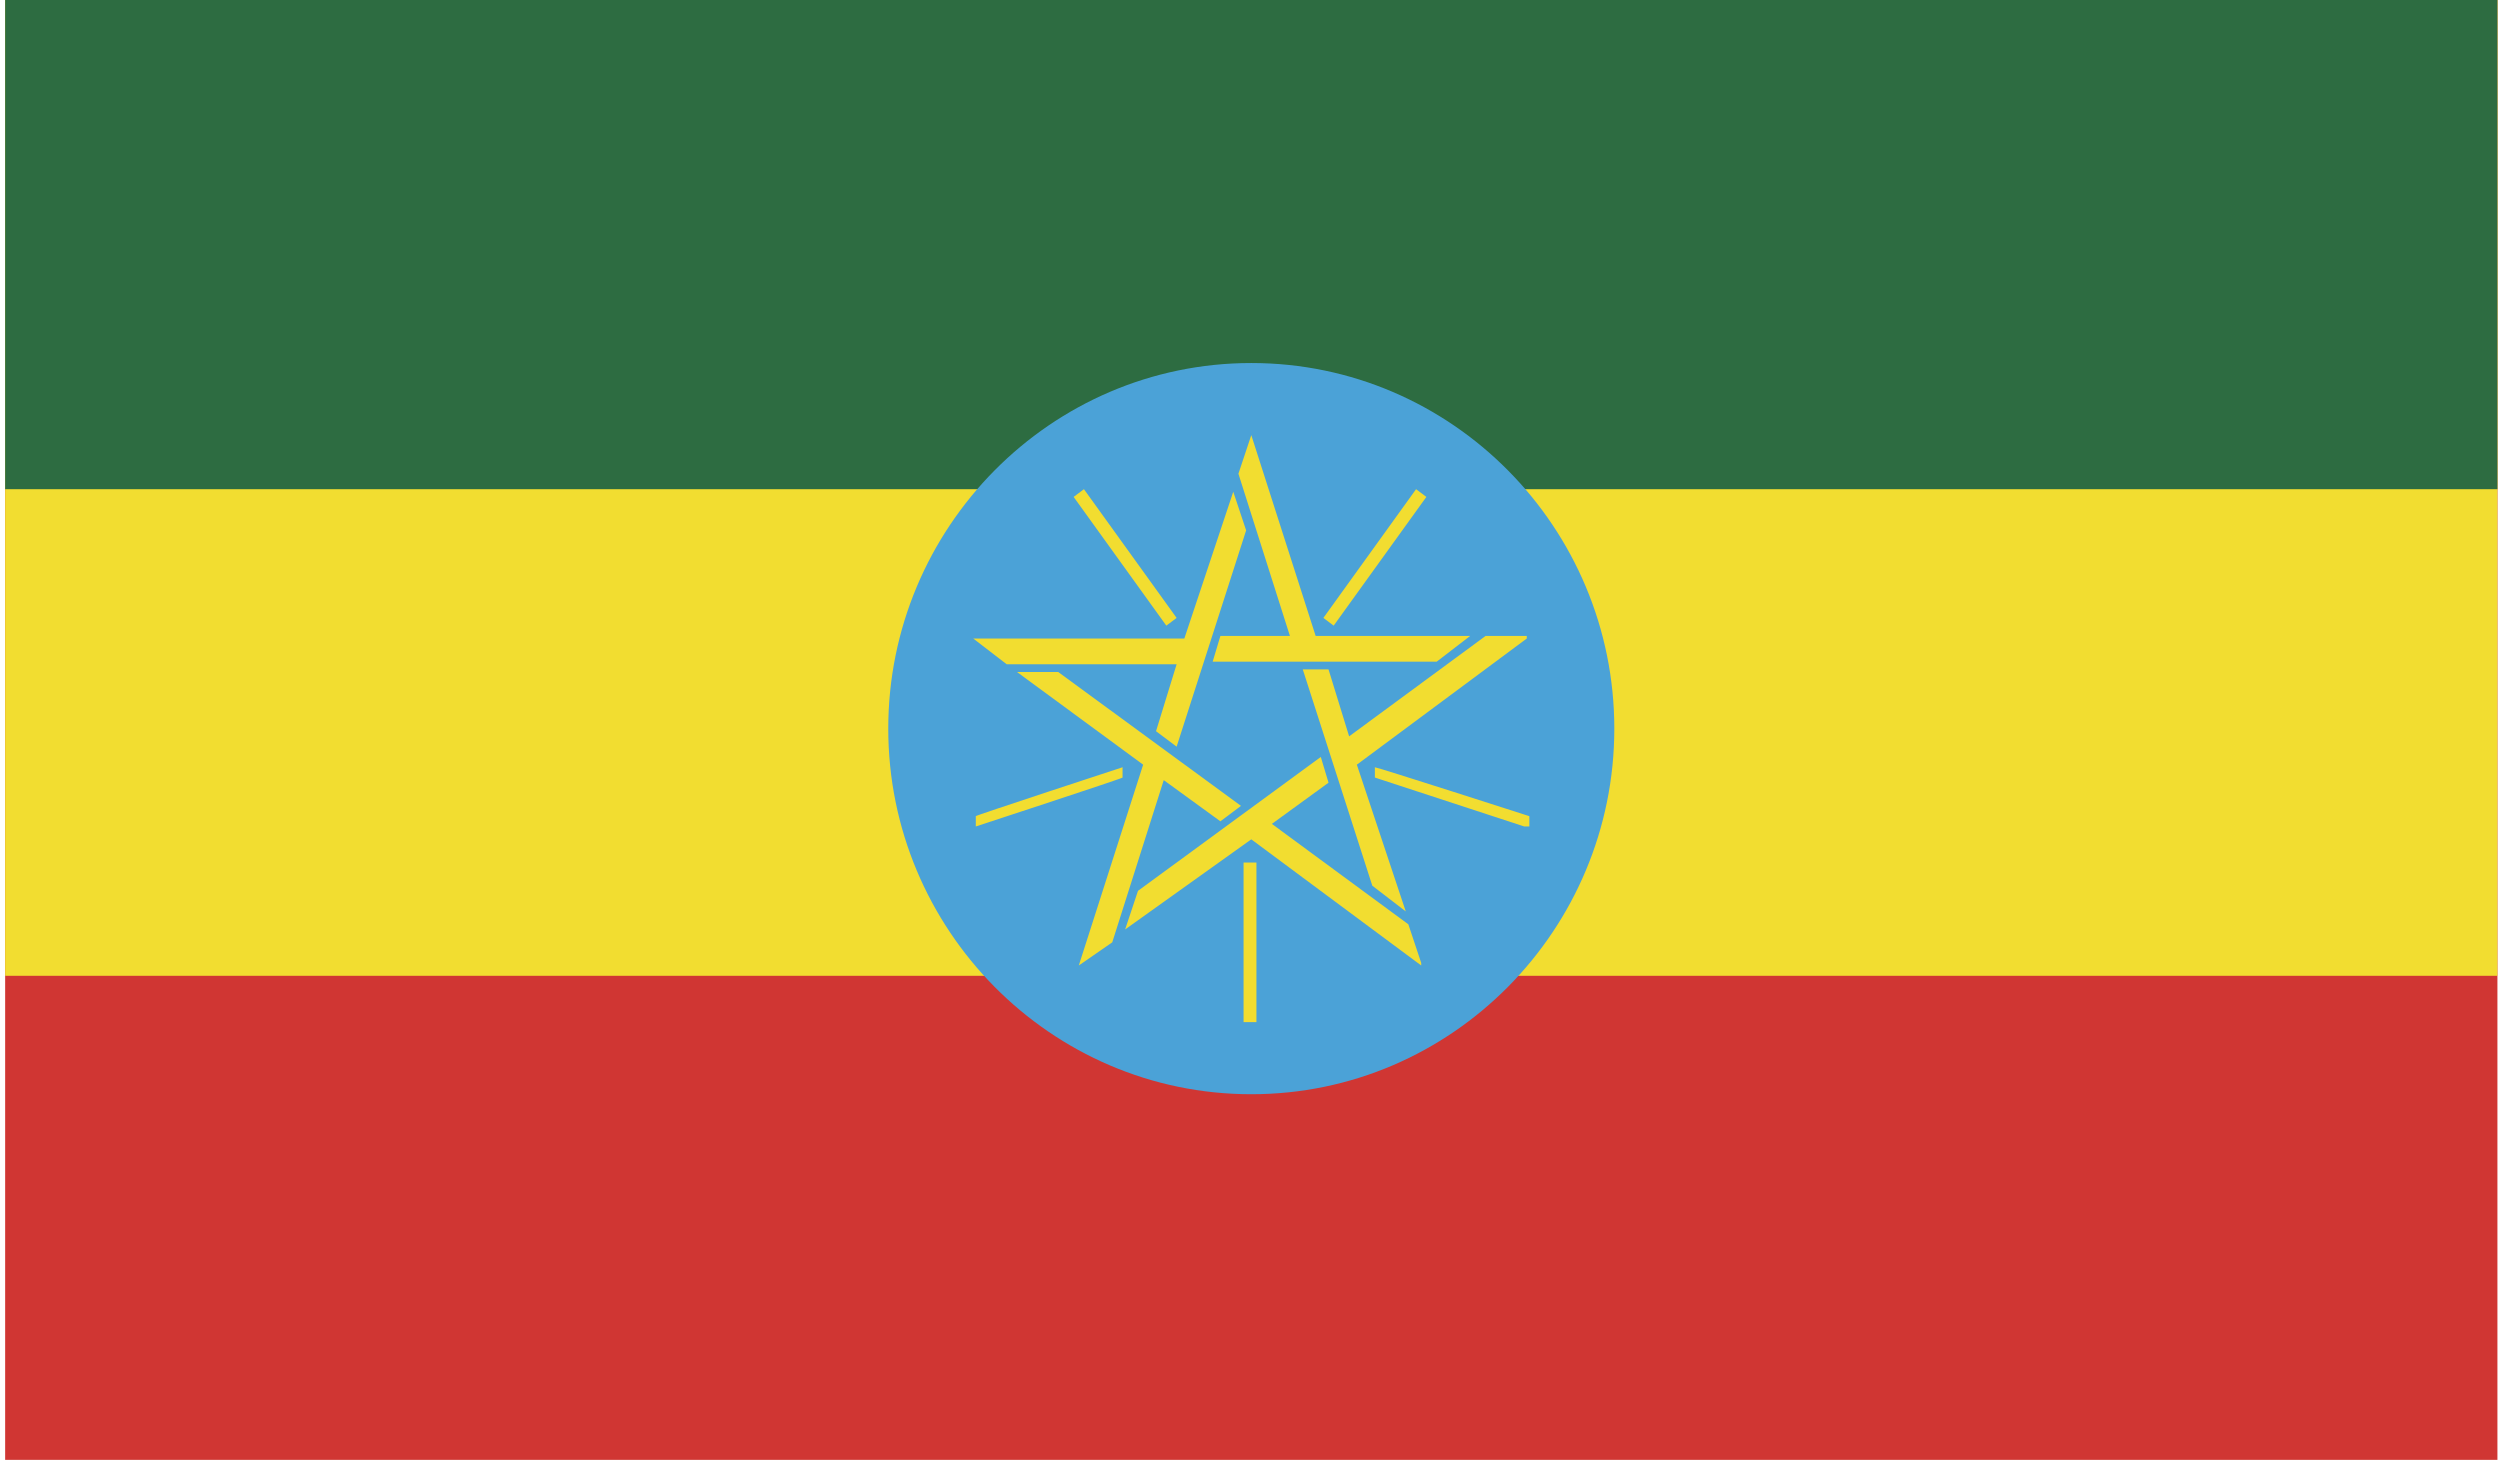
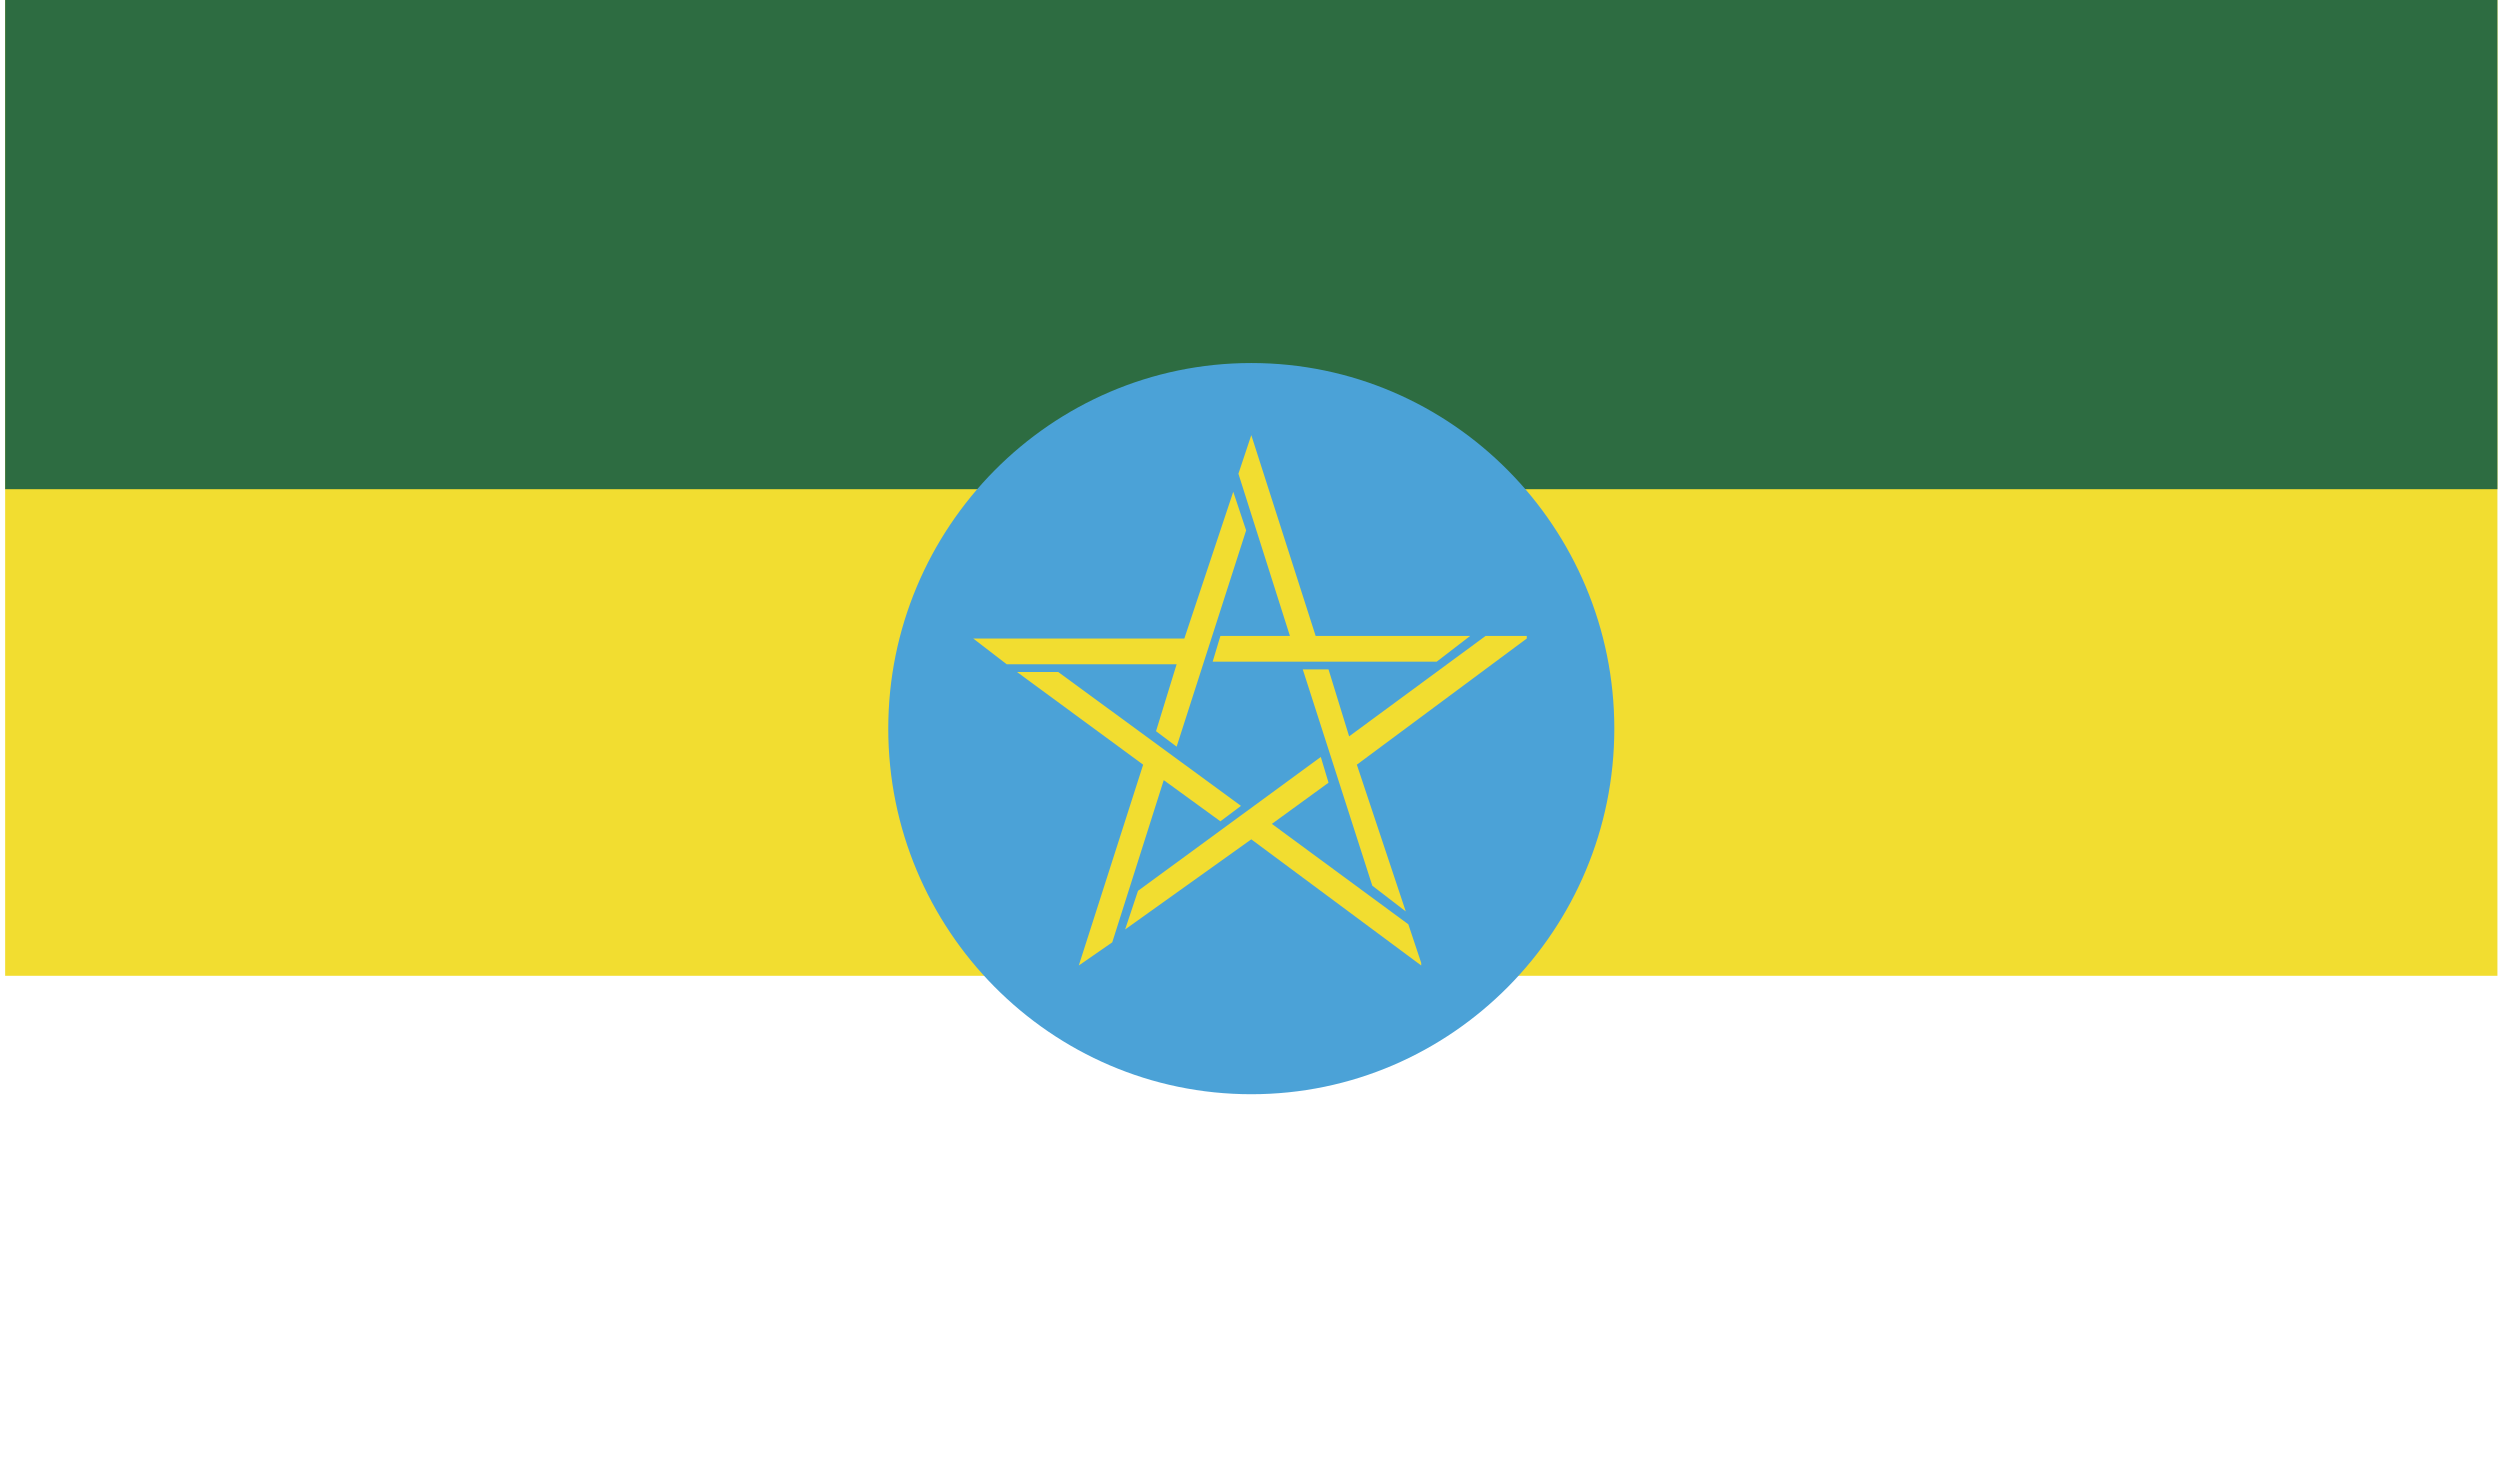
<svg xmlns="http://www.w3.org/2000/svg" id="a" data-name="4" viewBox="0 0 97.1 56.7">
  <defs>
    <style>
      .f {
        fill: none;
      }

      .f, .g, .h, .i, .j, .k {
        stroke-width: 0px;
      }

      .l {
        clip-path: url(#d);
      }

      .m {
        clip-path: url(#c);
      }

      .h {
        fill: #f2dd30;
      }

      .i {
        fill: #4ba2d7;
      }

      .j {
        fill: #2d6c41;
      }

      .k {
        fill: #d03633;
      }
    </style>
    <clipPath id="c">
      <rect class="f" x=".2" y="0" width="96.8" height="56.8" />
    </clipPath>
    <clipPath id="d">
      <rect class="f" x=".2" y="0" width="96.8" height="56.8" />
    </clipPath>
  </defs>
  <g id="b" data-name="ETHIOPIA">
    <g class="m">
-       <rect class="k" x=".2" y="0" width="96.8" height="56.8" />
      <rect class="h" x=".2" y="0" width="96.8" height="37.9" />
      <rect class="j" x=".2" y="0" width="96.8" height="19" />
      <g class="l">
        <path class="i" d="M62.7,28.3c0,7.8-6.3,14.2-14.1,14.2s-14.1-6.4-14.1-14.2,6.3-14.2,14.1-14.2,14.1,6.4,14.1,14.2h0Z" />
        <path class="h" d="M37.8,24.8h8.2l1.9-5.7.5,1.5-2.7,8.4-.8-.6.8-2.6h-6.6l-1.3-1ZM41.9,37.5l2.5-7.8-4.9-3.6h1.6l7.1,5.2-.8.6-2.2-1.6-2,6.3-1.3.9h0ZM55.2,37.5l-6.6-4.9-4.9,3.5.5-1.5,7.1-5.2.3,1-2.2,1.6,5.3,3.9.5,1.5h0ZM59.3,24.8l-6.6,4.9,1.9,5.7-1.3-1-2.7-8.4h1l.8,2.6,5.3-3.9h1.6ZM48.6,16.9l2.5,7.8h6l-1.3,1h-8.7l.3-1h2.7l-2-6.3.5-1.5Z" />
-         <path class="g" d="M48.6,33.5v6.2-6.2ZM43.6,29.9l-5.8,1.9,5.8-1.9ZM45.5,24.1l-3.6-5,3.6,5ZM51.6,24.1l3.6-5-3.6,5ZM53.5,29.9l5.8,1.9-5.8-1.9Z" />
-         <path class="h" d="M48.8,39.7h-.5v-6.2h.5v6.2h0ZM59.2,32.1l-5.8-1.9v-.4c.1,0,6,1.9,6,1.9v.4h-.1ZM37.9,32.1v-.4c-.1,0,5.7-1.9,5.7-1.9v.4c.1,0-5.7,1.9-5.7,1.9h0ZM51.8,24.3l-.4-.3,3.6-5,.4.3-3.6,5h0ZM45.3,24.3l-3.6-5,.4-.3,3.6,5-.4.3h0Z" />
+         <path class="g" d="M48.6,33.5v6.2-6.2ZM43.6,29.9l-5.8,1.9,5.8-1.9ZM45.5,24.1l-3.6-5,3.6,5ZM51.6,24.1ZM53.5,29.9l5.8,1.9-5.8-1.9Z" />
      </g>
    </g>
  </g>
</svg>